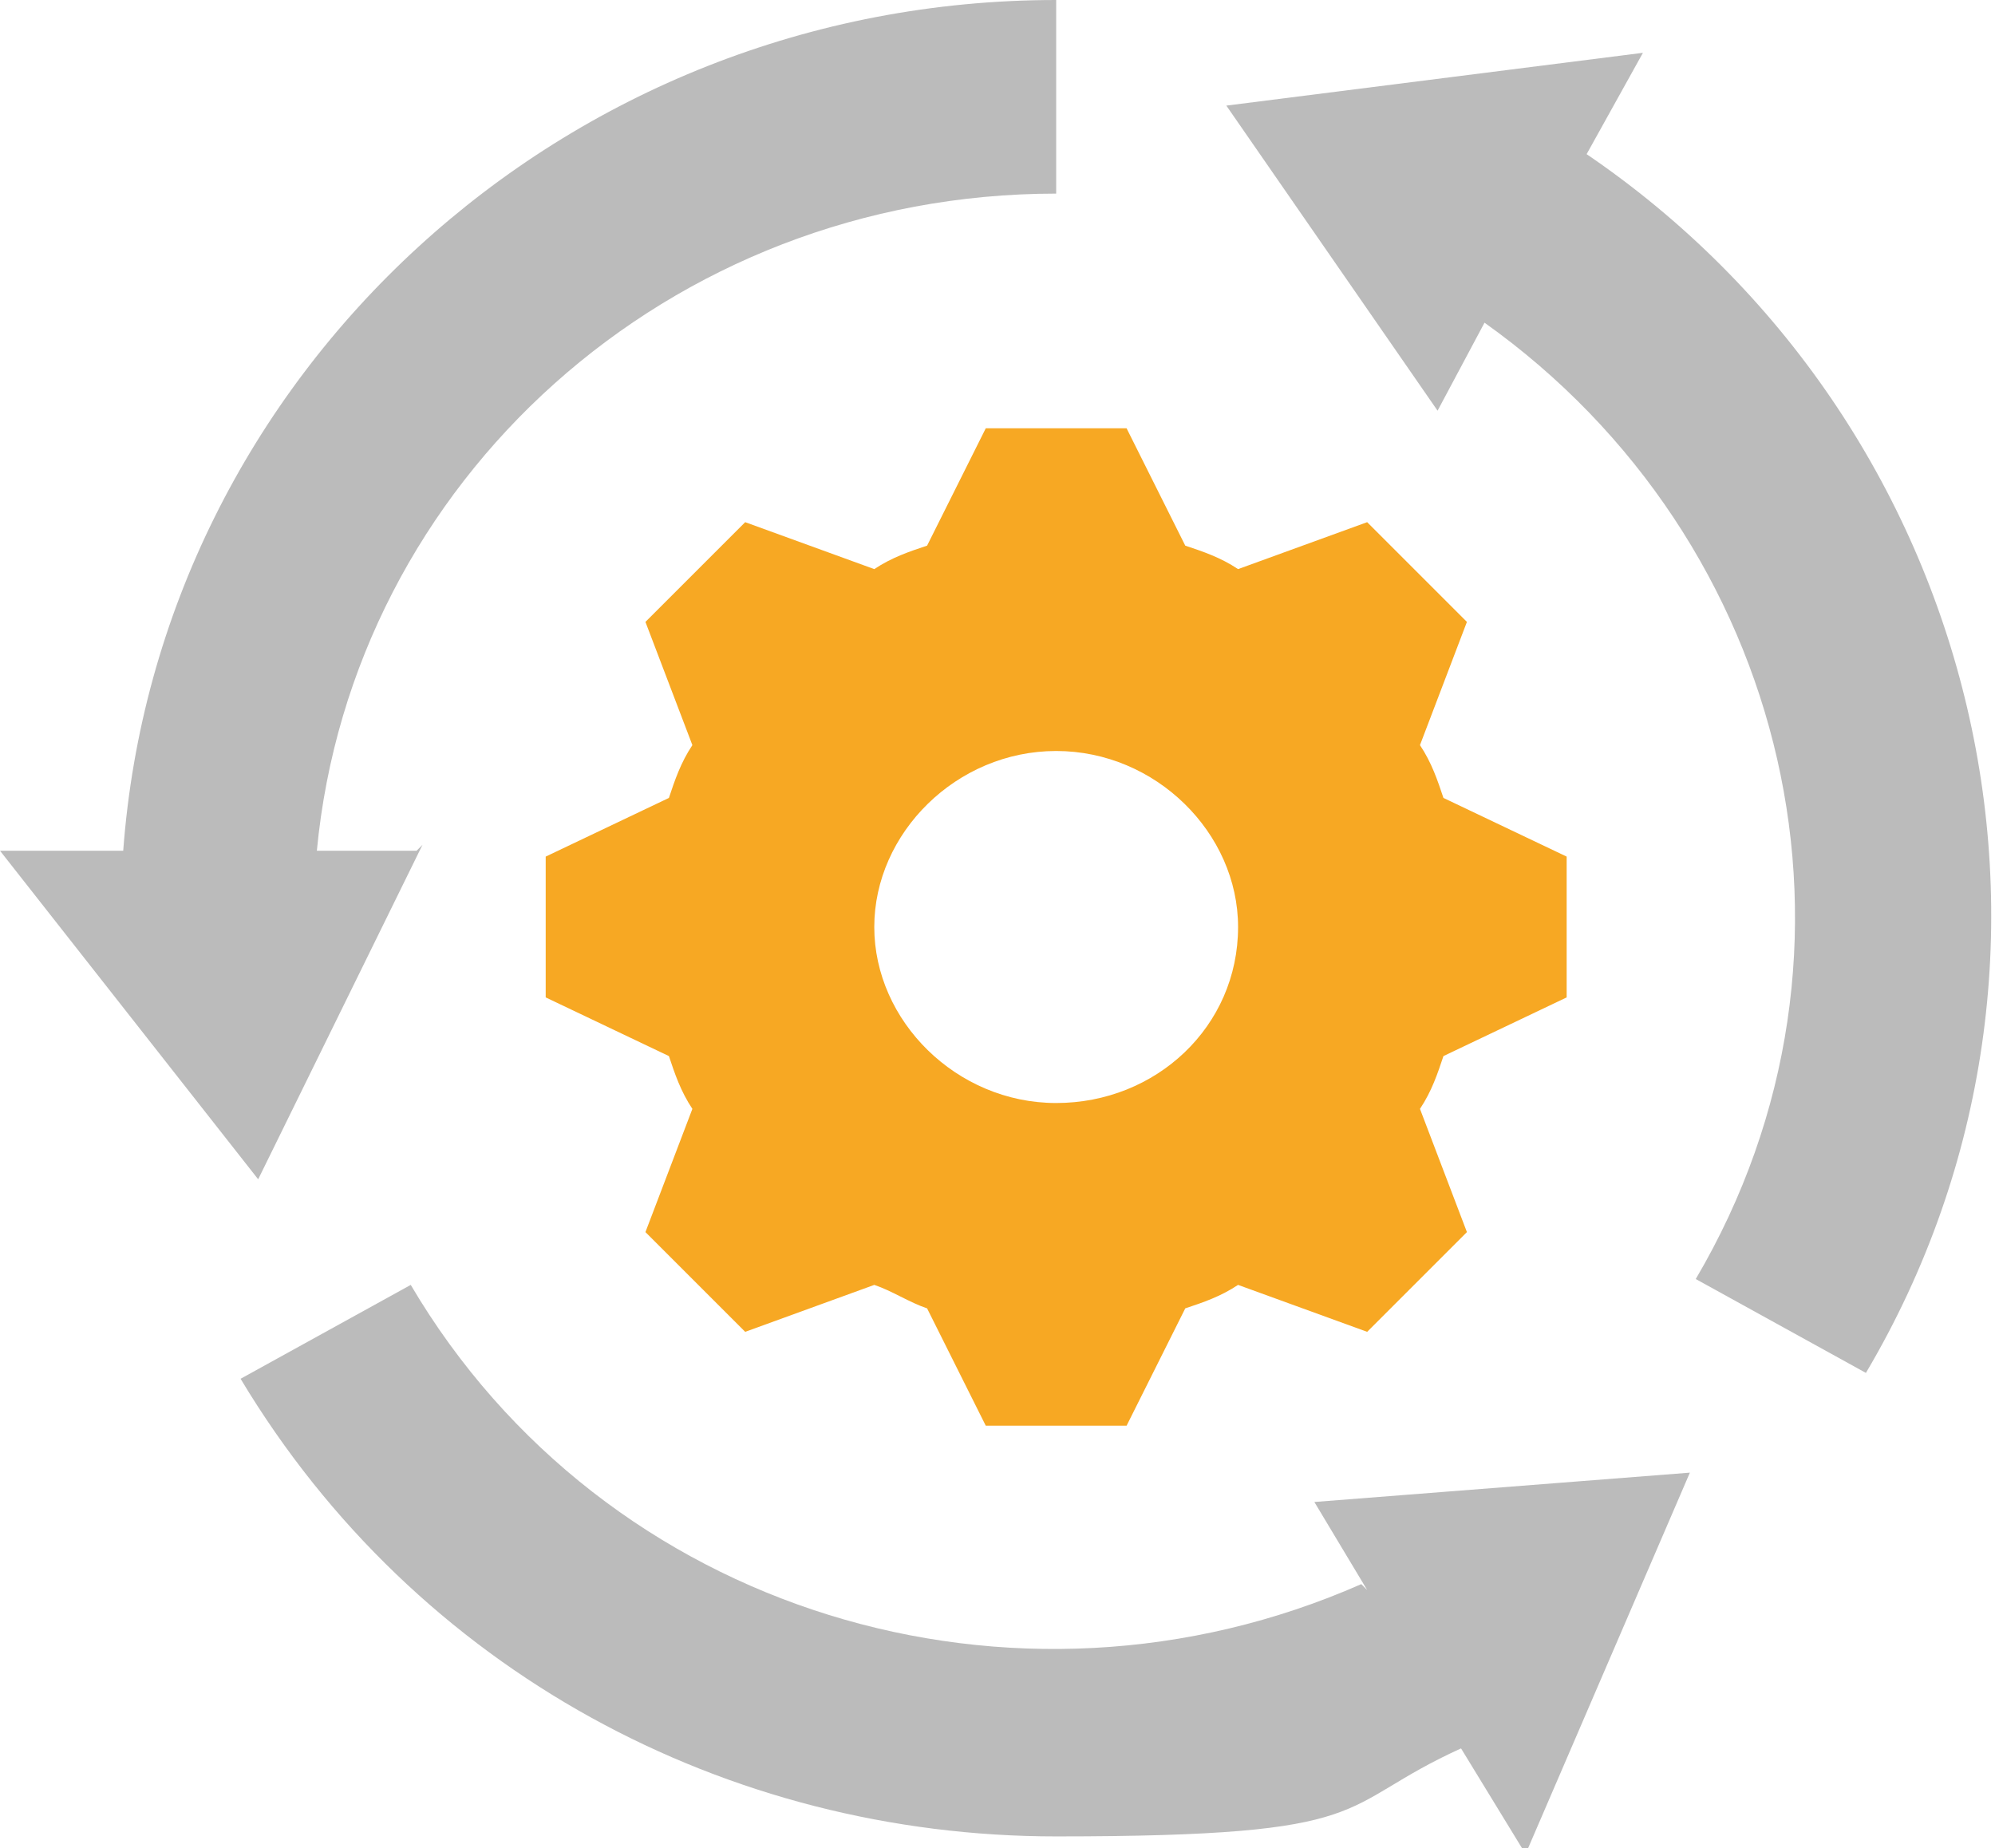
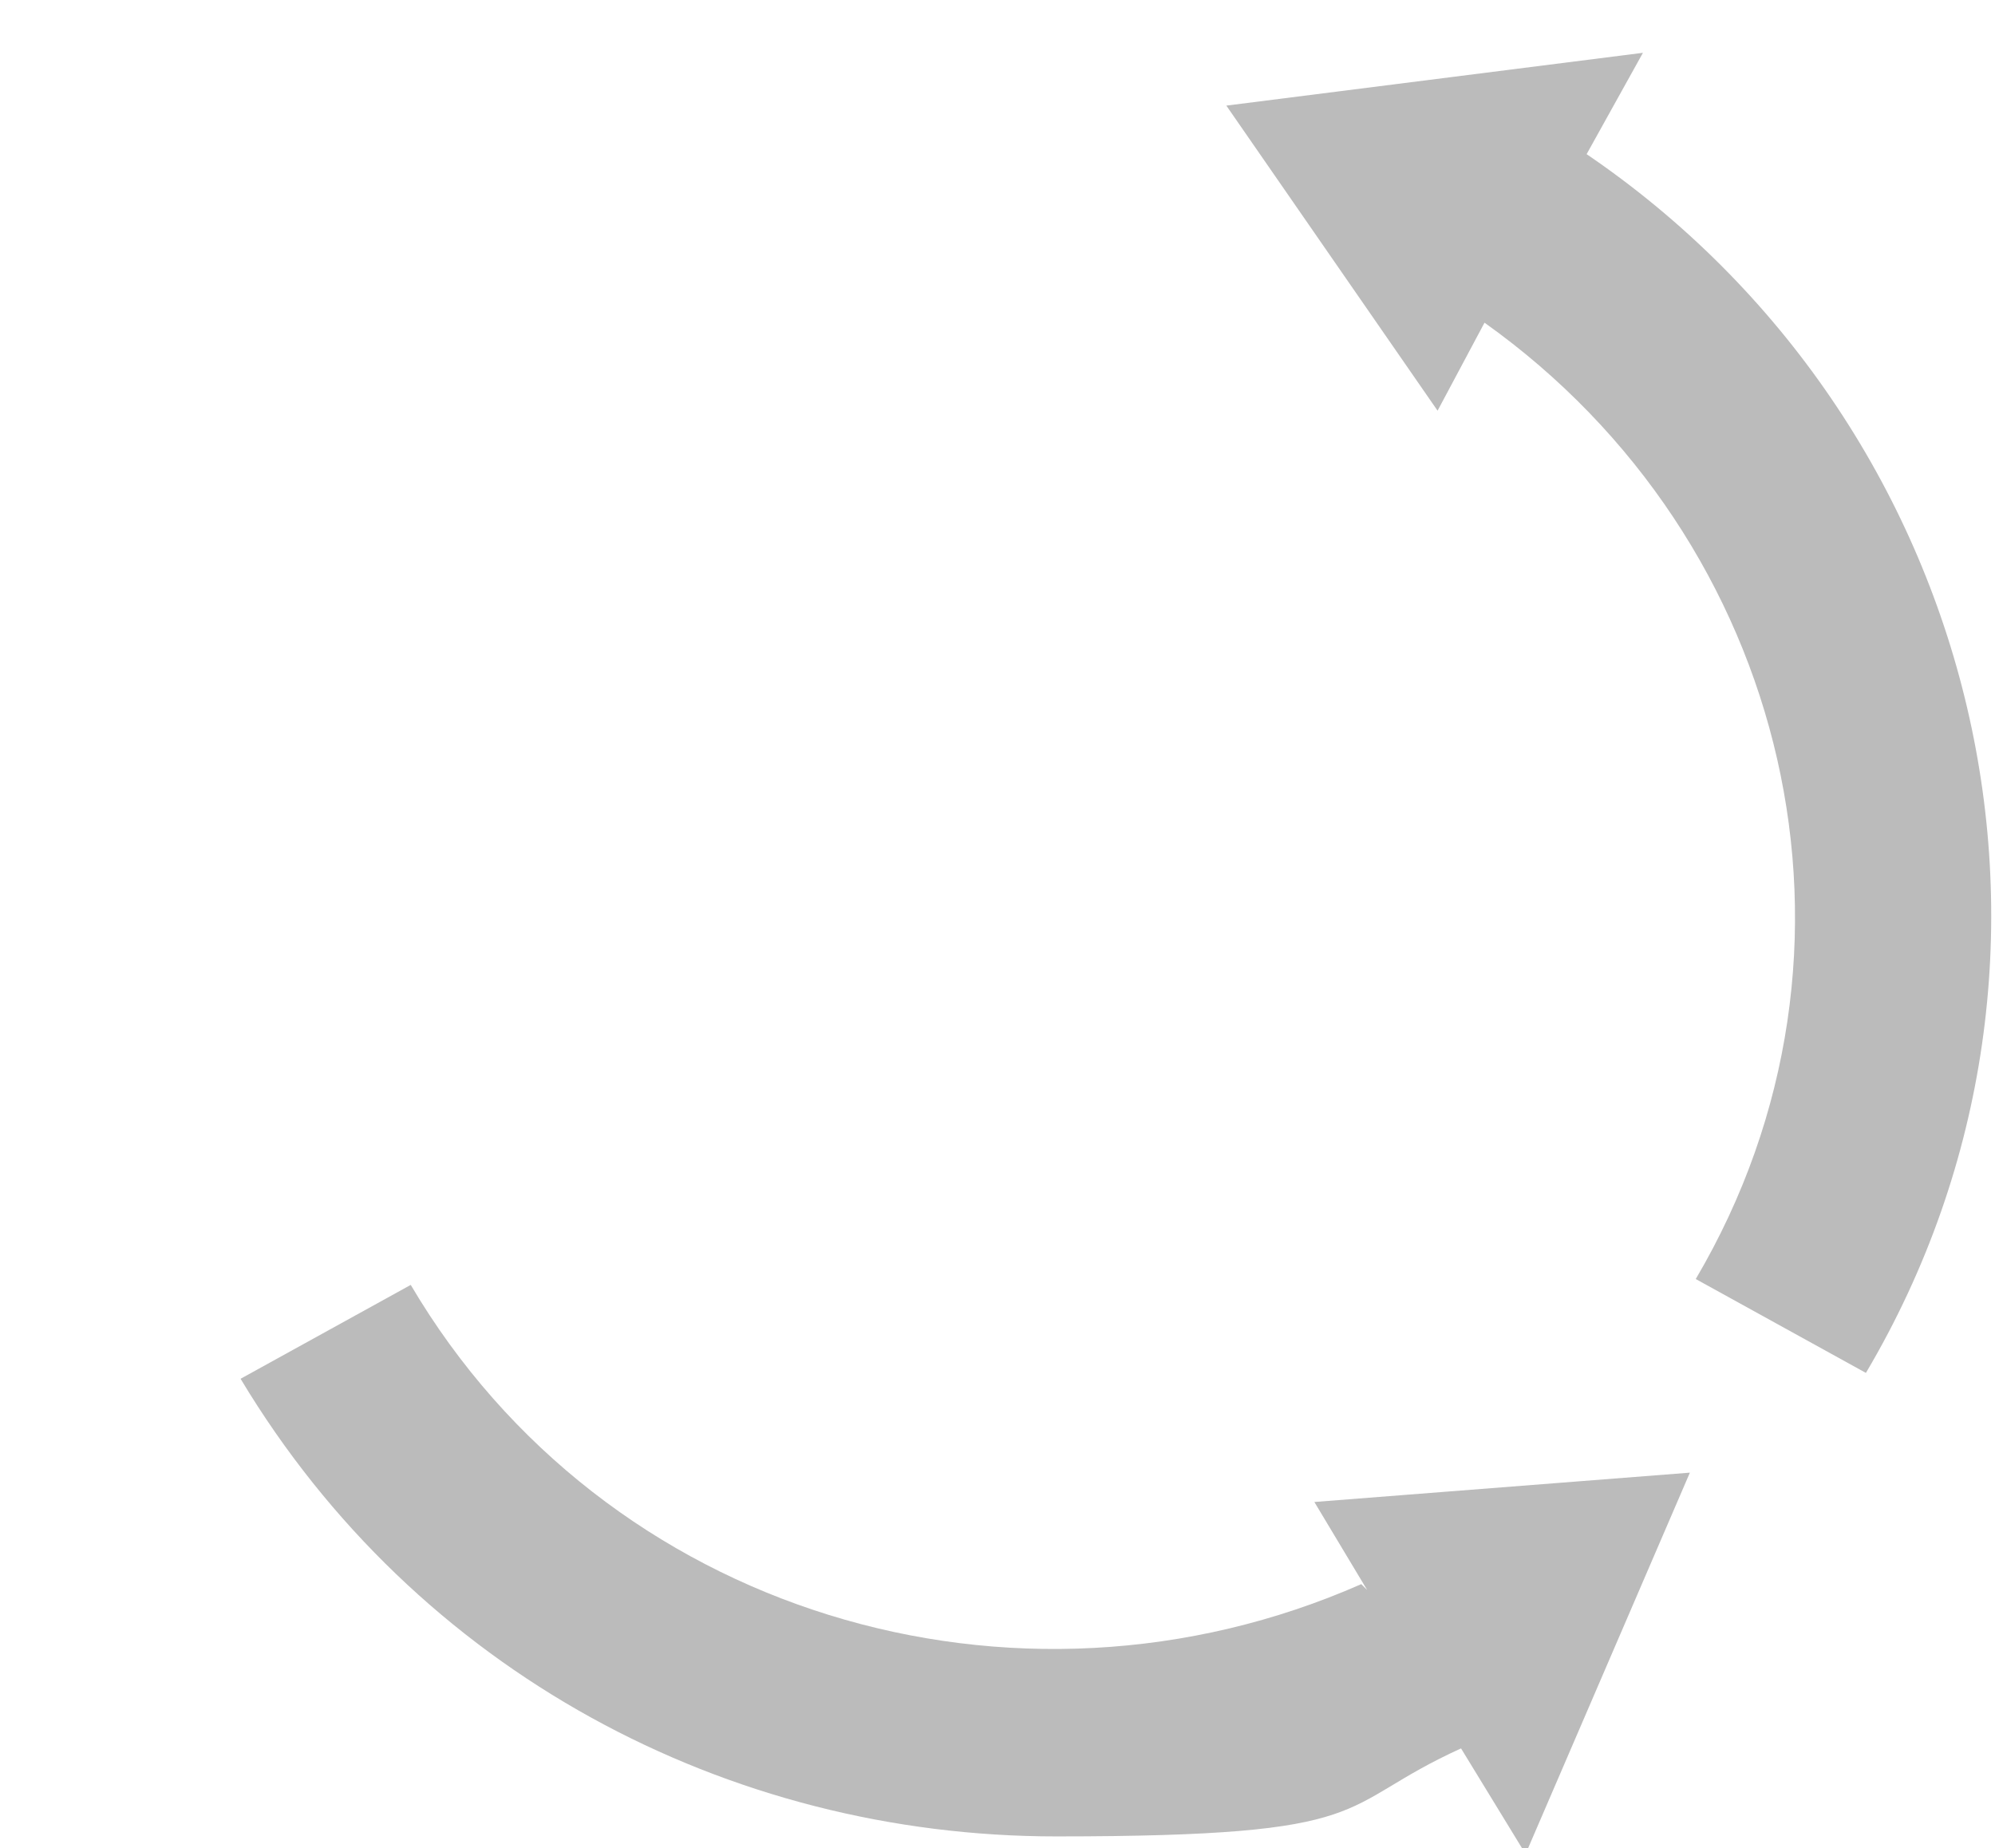
<svg xmlns="http://www.w3.org/2000/svg" id="Ebene_1" version="1.1" viewBox="0 0 34 31.5">
  <defs>
    <style>
      .st0 {
        fill: none;
      }

      .st1 {
        fill: #bbb;
      }

      .st2 {
        fill: #f7a823;
      }

      .st3 {
        clip-path: url(#clippath);
      }
    </style>
    <clipPath id="clippath">
      <rect class="st0" width="34" height="31.5" />
    </clipPath>
  </defs>
  <g class="st3">
-     <path class="st2" d="M21.1,15.8c0,1.7-1.4,3-3.1,3s-3.1-1.4-3.1-3,1.4-3,3.1-3,3.1,1.4,3.1,3M15.8,9.3c-.3.1-.6.2-.9.4l-2.2-.8-1.7,1.7.8,2.1c-.2.3-.3.6-.4.9l-2.1,1v2.4l2.1,1c.1.3.2.6.4.9l-.8,2.1,1.7,1.7,2.2-.8c.3.1.6.3.9.4l1,2h2.4l1-2c.3-.1.6-.2.9-.4l2.2.8,1.7-1.7-.8-2.1c.2-.3.3-.6.4-.9l2.1-1v-2.4l-2.1-1c-.1-.3-.2-.6-.4-.9l.8-2.1-1.7-1.7-2.2.8c-.3-.2-.6-.3-.9-.4l-1-2h-2.4l-1,2Z" />
-     <path class="st1" d="M7.1,14.5h-1.7c.6-6.3,6-11.2,12.6-11.2V0C9.6,0,2.7,6.4,2.1,14.5H0s4.4,5.6,4.4,5.6l2.8-5.7Z" />
-     <path class="st1" d="M23.2,27c-5.9,2.6-12.9.5-16.2-5.1l-2.9,1.6c3,5,8.3,7.8,13.9,7.8s4.7-.5,6.9-1.5l1.1,1.8,2.8-6.5-6.4.5.9,1.5Z" />
+     <path class="st1" d="M23.2,27c-5.9,2.6-12.9.5-16.2-5.1l-2.9,1.6c3,5,8.3,7.8,13.9,7.8s4.7-.5,6.9-1.5l1.1,1.8,2.8-6.5-6.4.5.9,1.5" />
    <path class="st1" d="M27,2.7l1-1.8-7.1.9,3.6,5.2.8-1.5c5.2,3.7,6.9,10.7,3.6,16.3l2.9,1.6c4.2-7.1,2-16.2-4.8-20.8" />
  </g>
</svg>